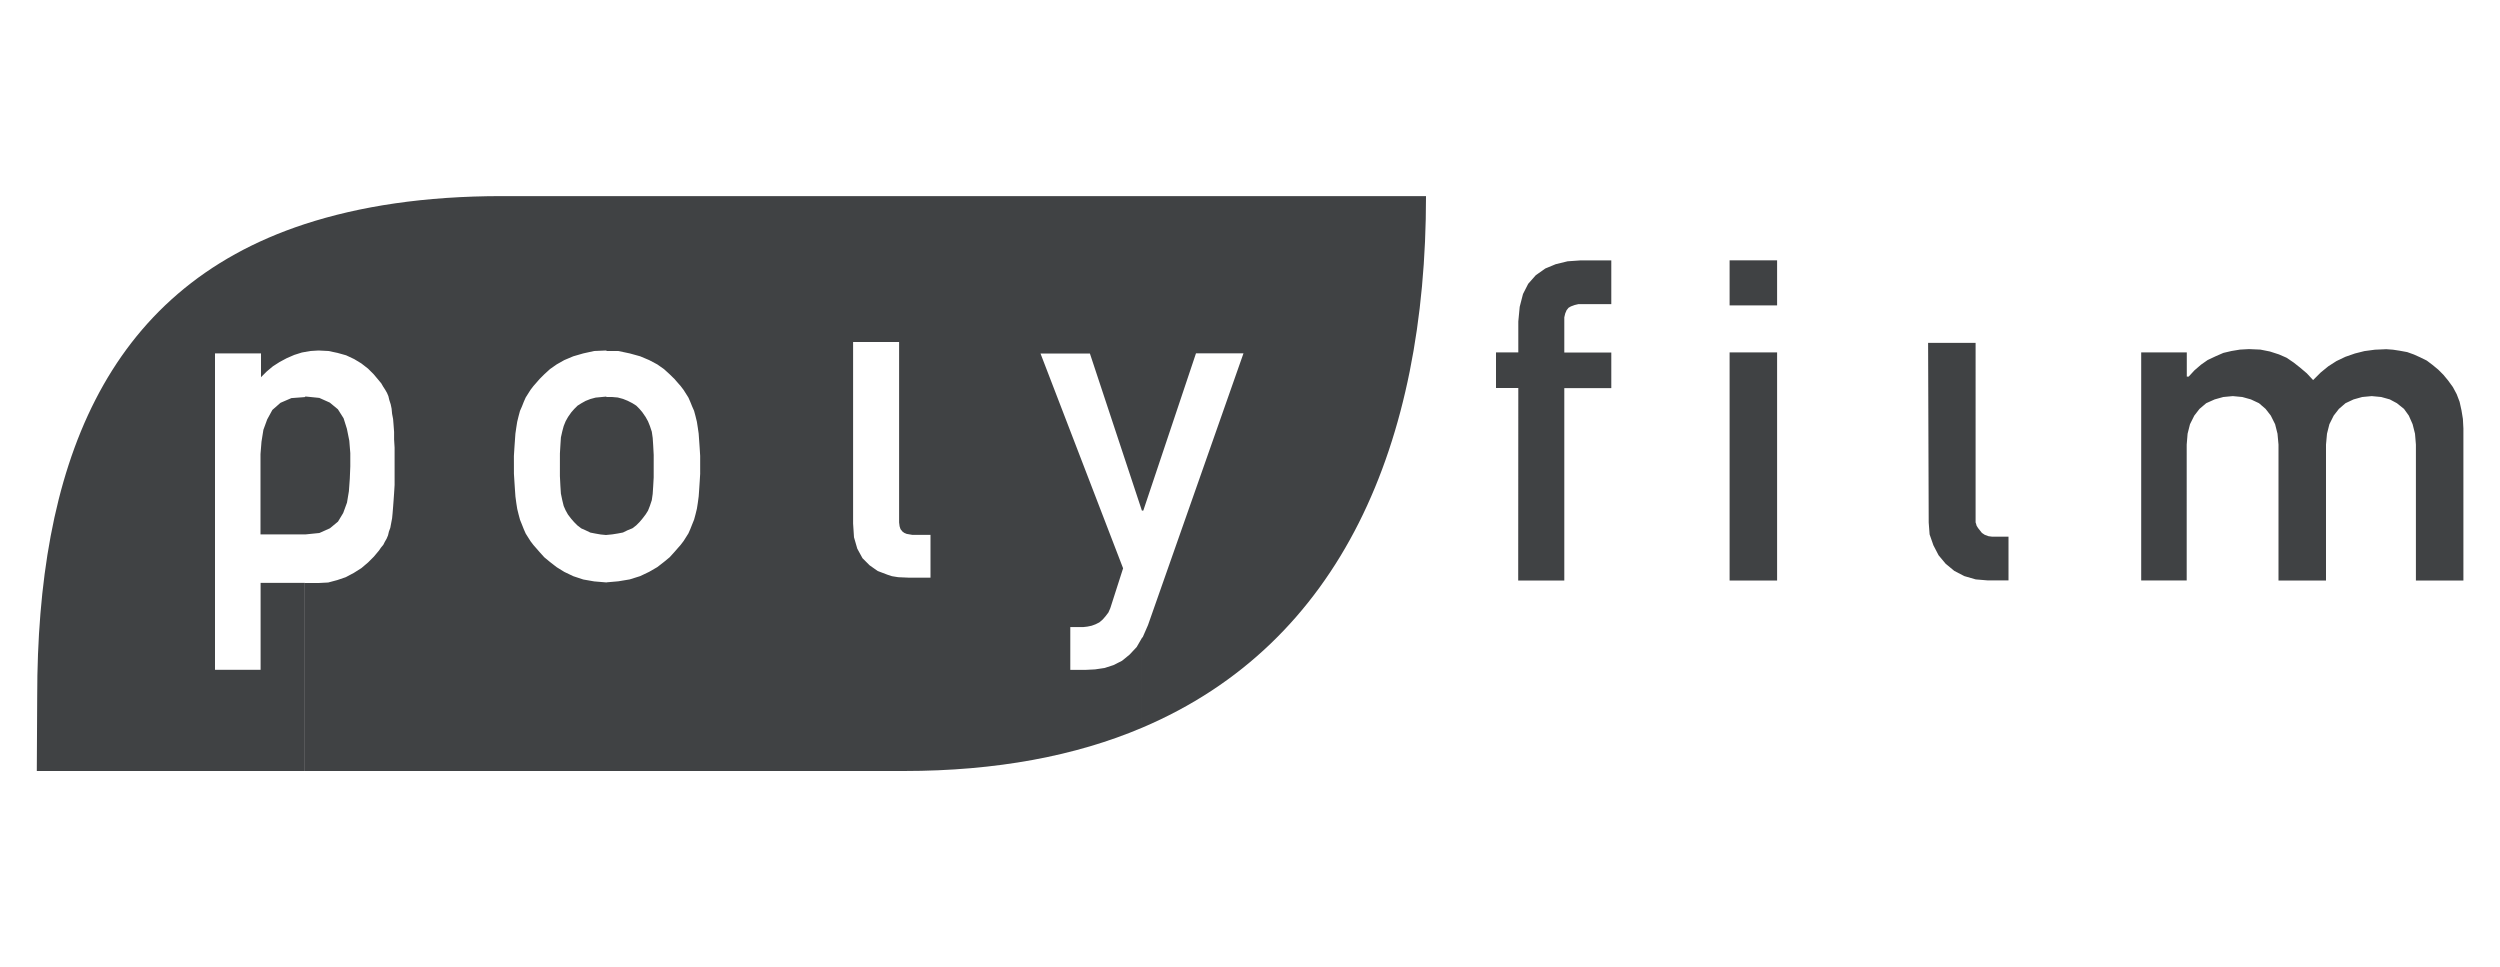
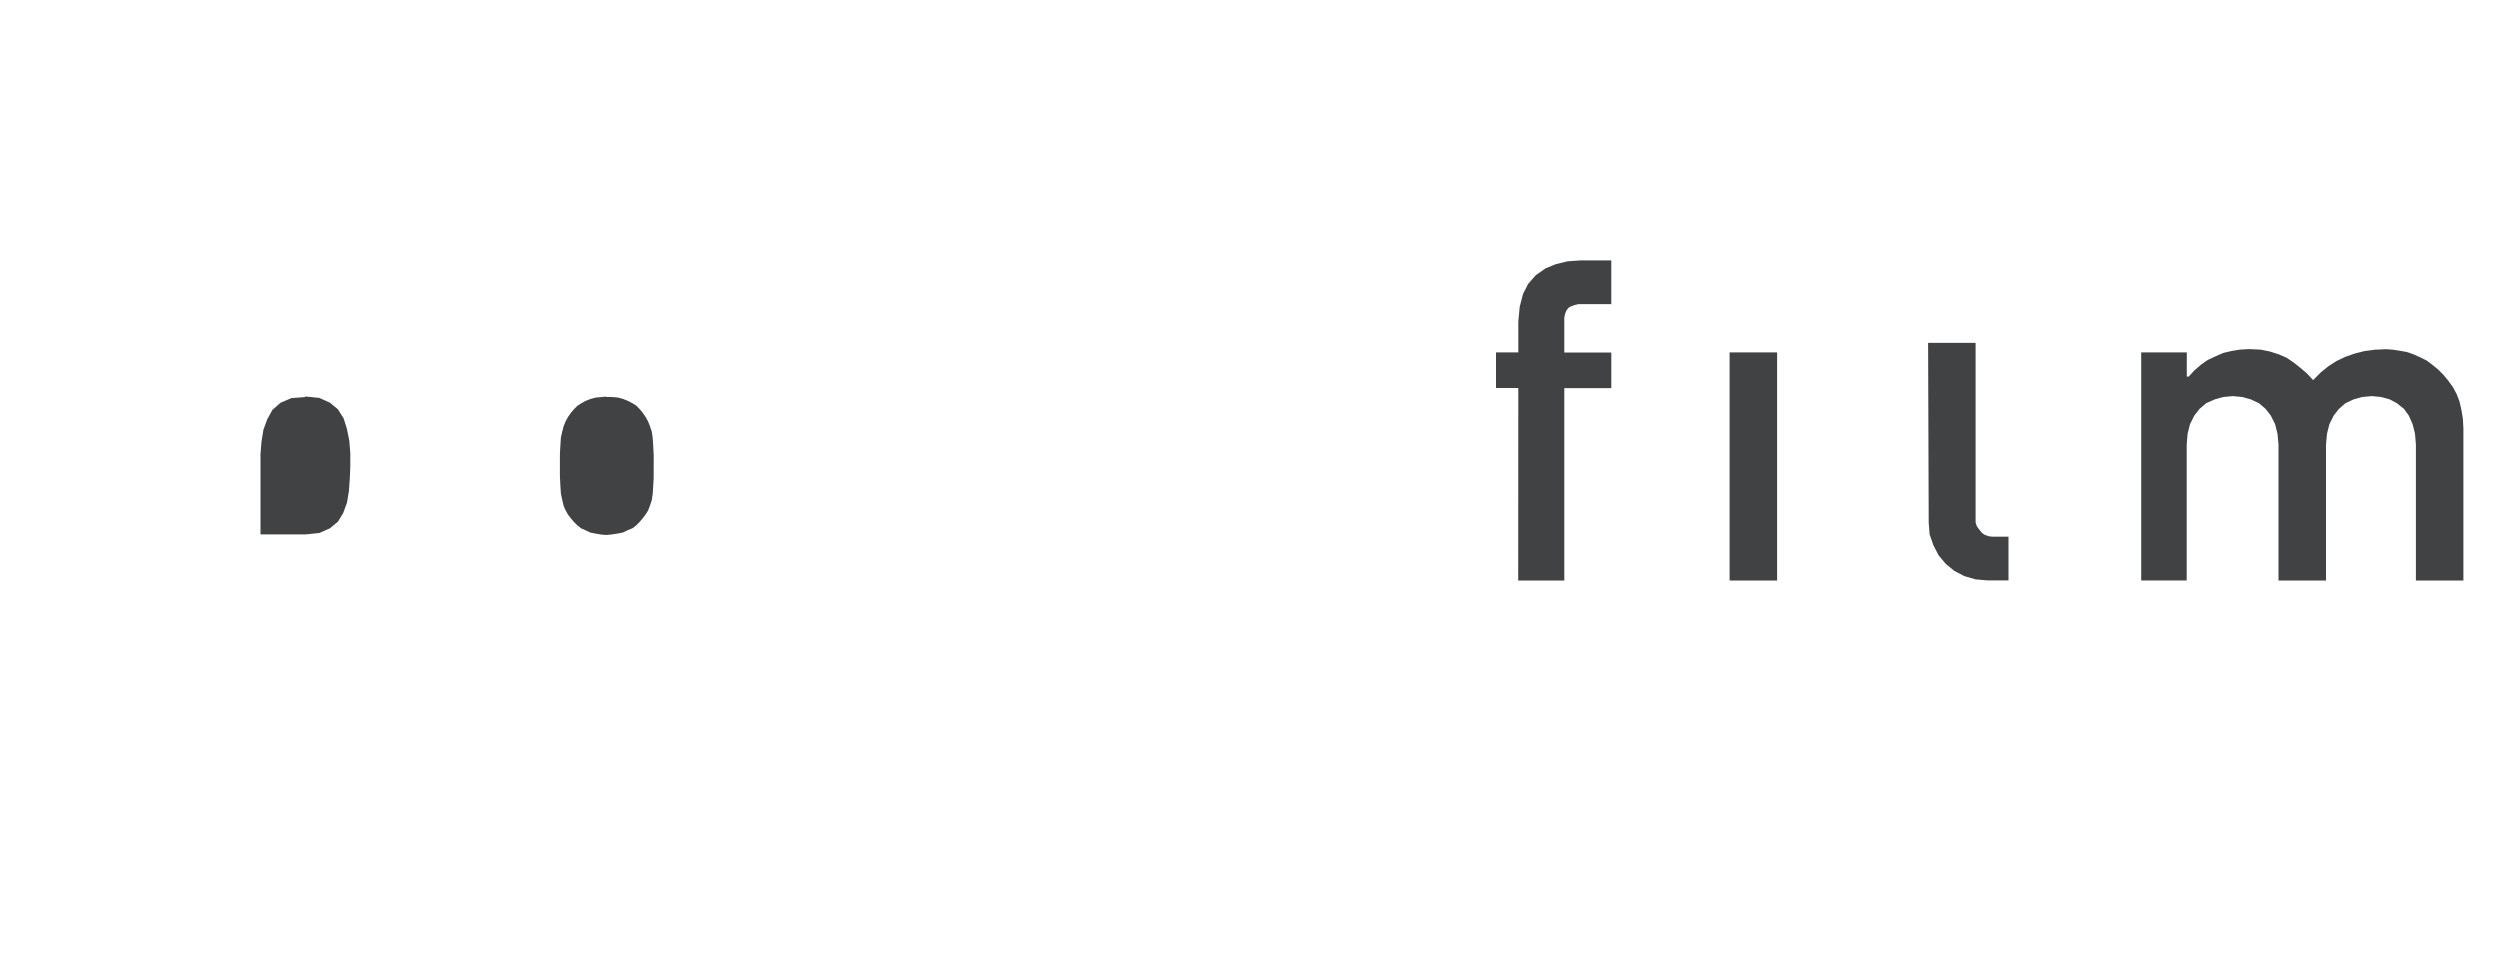
<svg xmlns="http://www.w3.org/2000/svg" width="2500" height="967.1" viewBox="0 0 2500 967.1" fill="#404244">
-   <path d="M1141.9 196.1h-640c-77 0-142.1 10-197.2 28-201.5 66-267.5 245.2-267.5 472.3l-.4 74.6h268V582.9h-44.2v86.9H215V353.4h46v23.8l5.7-5.7 6.2-5.2 6.7-4.3 7.1-3.8 7.6-3.3 7.6-2.4 2.8-.5 5.7-1 8.1-.5 10 .5 9 1.9 8.6 2.4 8.1 3.8 7.1 4.3 6.7 5.2 5.7 5.7 5.2 6.2 2.4 2.9 1.9 3.3 1.9 2.9 1.9 3.3 1.4 3.3.9 3.8 1.4 4.3.9 4.3.5 5.2 1 5.2.5 6.2.5 6.7v7.6l.5 8.1V485l-.5 8.1-.5 7.1-.5 6.7-.5 6.2-.5 5.2-.9 4.7-.9 4.8-1.4 3.8-.9 3.8-1.4 3.3-1.9 3.3-1.4 2.8-2.4 2.9-1.9 2.8-5.2 6.2-5.7 5.7-6.7 5.7-7.6 4.8-8.1 4.3-8.5 2.9-9 2.4-9.5.5h-13.8v188H892V576.2l-4.3-1.4-10-3.8-8.1-5.7-7.1-7.1-5.2-9.5-3.3-11.4-.9-13.8V342h46v180.5l.5 3.8.9 2.8 1.9 2.4 1.9 1.4 2.4 1 5.8 1h18v42.8h-20.9l-11.4-.5-6.2-1V771h11.9c92.7 0 172-15.2 238-43.2h0V638l-5.2 9-7.1 7.6-7.6 6.2-8.5 4.3-9 2.9-9.5 1.4-10 .5h-14.7v-42.8h12.8l4.3-.5 4.3-.9 3.8-1.4 3.8-1.9 3.3-2.8 2.9-3.3 2.9-3.8 1.9-4.3 12.8-39.9-82.6-214.8h49.4l52 157.1h1.4l52.7-157.3h47.5L1148 625.1l-5.2 11.9-.9 1v89.8c199.6-84.6 284.1-284.6 284.1-531.7h-284.1zM700.2 473.5l-.5 8.1-.5 7.6-.5 7.1-.9 6.7-.9 5.7-1.4 5.7-1.4 5.2-1.9 4.7-1.9 4.8-1.9 4.3-4.8 7.6-2.9 3.8-2.9 3.3-3.3 3.8-4.8 5.3-5.7 4.7-6.7 5.2-8.1 4.7-9 4.3-10.5 3.3-11.4 1.9-11.4 1v.1h-.8l-11.9-1-10.9-1.9-10-3.3-9-4.3-7.6-4.7-6.7-5.2-5.7-4.7-4.7-5.2-3.3-3.8-2.9-3.3-2.9-3.8-4.8-7.6-1.9-4.3-1.9-4.8-1.9-4.7-1.4-5.2-1.4-5.7-.9-5.7-.9-6.7-.5-7.1-.5-7.6-.5-8.1V456l.5-8.1 1-14.2.9-6.2.9-5.7 1.4-5.7 1.4-5.2 1.9-4.3 1.9-4.8 1.9-4.3 4.8-7.6 2.9-3.8 2.9-3.3 3.3-3.8 4.7-4.7 5.7-5.2 6.7-4.7 7.6-4.3 9-3.8 10-2.9 10.9-2.4 11.9-.5.8.5h11.4l11.4 2.4 10.5 2.9 9 3.8 8.1 4.3 6.7 4.7 5.7 5.2 4.8 4.7 3.3 3.8 2.9 3.3 2.9 3.8 4.8 7.6 1.9 4.3 1.9 4.7 1.9 4.3 1.4 5.2 1.4 5.7.9 5.7.9 6.2 1 14.2.5 8.1v17.6z" fill-rule="evenodd" />
-   <path d="M652.7 437.9l-.9-6.2-1.9-5.7-1.9-4.7-2.4-4.3-3.3-4.8-2.8-3.3-3.3-3.3-3.8-2.4-4.7-2.4-4.7-1.9-5.2-1.4-5.7-.5h-5.2v.1l-.9-.5-10.4 1-5.2 1.4-4.8 1.9-4.3 2.4-3.8 2.4-3.3 3.3-2.9 3.3-3.3 4.7-2.4 4.3-1.9 4.7-1.4 5.2-1.4 6.2-.5 7.6-.5 8.5V476l.5 10 .5 7.6 1.4 6.7 1.4 5.7 1.9 4.3 2.4 4.3 3.3 4.3 2.9 3.3 3.3 3.3 3.8 2.9 4.3 1.9 4.8 2.3 5.2 1 5.2.9 5.2.5.9-.1 5.2-.5 5.7-.9 5.2-1 4.7-2.3 4.7-1.9 3.8-2.9 3.3-3.3 2.8-3.3 3.3-4.3 2.4-3.8 1.9-4.8 1.9-5.7.9-6.2.5-7.6.5-9V455l-.5-9.5zm-305.8-9.1l-3.3-10.5-5.7-9-8.1-6.7-10.5-4.7-13.8-1.4-.8.6-13.3 1-10.9 4.7-8.1 7.1-5.2 9.5-3.8 10.4-1.9 11.9-1 12.4v80.3h45.1l13.8-1.4 10.5-4.7 8.1-6.7 5.2-8.6 3.8-10.4 1.9-11.4.9-12.4.5-12.4v-13.3l-1-12.4zm2116-9.9l-1.4-8.5-1.9-8.6-2.9-7.6-3.8-7.1-4.8-6.6-4.7-5.7-5.2-5.2-5.7-4.7-5.7-4.3-6.7-3.3-6.2-2.8-6.7-2.4-7.6-1.4-6.6-1-6.7-.5-11.4.5-10.5 1.4-9.5 2.4-9.5 3.3-9 4.3-8.1 5.2-7.6 6.2-7.6 7.6-6.2-6.7-6.7-5.7-6.6-5.2-7.1-4.8-7.6-3.3-9-2.9-9.5-1.9-11.4-.5-9 .5-8.5 1.4-8.1 1.9-7.6 3.3-8.1 3.8-6.7 4.7-6.6 5.7-5.7 6.2h-1.9v-24.2h-45.6v228.1h45.5V444.6l.9-10.9 2.4-9.5 4.3-8.6 5.2-6.7 6.7-5.7 8.5-3.8 8.6-2.4 9.5-.9 9.5.9 8.6 2.4 8.1 3.8 6.6 5.7 5.2 6.7 4.3 8.6 2.4 9.5 1 10.9v135.9h47.5V444.6l1-10.9 2.4-9.5 4.3-8.6 5.2-6.7 6.6-5.7 8.1-3.8 8.6-2.4 9.5-.9 9.5.9 8.6 2.4 7.1 3.8 7.1 5.7 4.8 6.7 3.8 8.6 2.4 9.5.9 10.9v135.9h47.5V428.4zm-474.4 117.3l-3.8-1.4-2.8-1.9-3.8-4.8-1.5-2.4-.5-1.9-.5-1.4V342.9h-47.5l.6 179.6.9 11.9 3.8 10.9 5.2 10 7.1 8.5 8.6 7.1 10 5.2 11.4 3.3 11.9 1h20.9v-43.7h-16.2zm-420.9-274.9l-11.9 2.9-10.4 4.3-9.5 6.7-7.6 8.6-5.2 10.2-3.3 12.8-1.4 14.7v30.9H1496V388h22.3l-.1 192.5h46.1V388.1h47v-35.6h-47v-35.2l.9-3.8 1.4-3.3 1.9-2.4 2.4-1.4 3.8-1.4 3.8-.9h32.8v-43.7h-30.9zm162 91.1h47.5v228.1h-47.5zm0-92.1h47.5v45.1h-47.5z" />
+   <path d="M652.7 437.9l-.9-6.2-1.9-5.7-1.9-4.7-2.4-4.3-3.3-4.8-2.8-3.3-3.3-3.3-3.8-2.4-4.7-2.4-4.7-1.9-5.2-1.4-5.7-.5h-5.2v.1l-.9-.5-10.4 1-5.2 1.4-4.8 1.9-4.3 2.4-3.8 2.4-3.3 3.3-2.9 3.3-3.3 4.7-2.4 4.3-1.9 4.7-1.4 5.2-1.4 6.2-.5 7.6-.5 8.5V476l.5 10 .5 7.6 1.4 6.7 1.4 5.7 1.9 4.3 2.4 4.3 3.3 4.3 2.9 3.3 3.3 3.3 3.8 2.9 4.3 1.9 4.8 2.3 5.2 1 5.2.9 5.2.5.9-.1 5.2-.5 5.7-.9 5.2-1 4.7-2.3 4.7-1.9 3.8-2.9 3.3-3.3 2.8-3.3 3.3-4.3 2.4-3.8 1.9-4.8 1.9-5.7.9-6.2.5-7.6.5-9V455l-.5-9.5zm-305.8-9.1l-3.3-10.5-5.7-9-8.1-6.7-10.5-4.7-13.8-1.4-.8.6-13.3 1-10.9 4.7-8.1 7.1-5.2 9.5-3.8 10.4-1.9 11.9-1 12.4v80.3h45.1l13.8-1.4 10.5-4.7 8.1-6.7 5.2-8.6 3.8-10.4 1.9-11.4.9-12.4.5-12.4v-13.3l-1-12.4zm2116-9.9l-1.4-8.5-1.9-8.6-2.9-7.6-3.8-7.1-4.8-6.6-4.7-5.7-5.2-5.2-5.7-4.7-5.7-4.3-6.7-3.3-6.2-2.8-6.7-2.4-7.6-1.4-6.6-1-6.7-.5-11.4.5-10.5 1.4-9.5 2.4-9.5 3.3-9 4.3-8.1 5.2-7.6 6.2-7.6 7.6-6.2-6.7-6.7-5.7-6.6-5.2-7.1-4.8-7.6-3.3-9-2.9-9.5-1.9-11.4-.5-9 .5-8.5 1.4-8.1 1.9-7.6 3.3-8.1 3.8-6.7 4.7-6.6 5.7-5.7 6.2h-1.9v-24.2h-45.6v228.1h45.5V444.6l.9-10.9 2.4-9.5 4.3-8.6 5.2-6.7 6.7-5.7 8.5-3.8 8.6-2.4 9.5-.9 9.5.9 8.6 2.4 8.1 3.8 6.6 5.7 5.2 6.7 4.3 8.6 2.4 9.5 1 10.9v135.9h47.5V444.6l1-10.9 2.4-9.5 4.3-8.6 5.2-6.7 6.6-5.7 8.1-3.8 8.6-2.4 9.5-.9 9.5.9 8.6 2.4 7.1 3.8 7.1 5.7 4.8 6.7 3.8 8.6 2.4 9.5.9 10.9v135.9h47.5V428.4zm-474.4 117.3l-3.8-1.4-2.8-1.9-3.8-4.8-1.5-2.4-.5-1.9-.5-1.4V342.9h-47.5l.6 179.6.9 11.9 3.8 10.9 5.2 10 7.1 8.5 8.6 7.1 10 5.2 11.4 3.3 11.9 1h20.9v-43.7h-16.2zm-420.9-274.9l-11.9 2.9-10.4 4.3-9.5 6.7-7.6 8.6-5.2 10.2-3.3 12.8-1.4 14.7v30.9H1496V388h22.3l-.1 192.5h46.1V388.1h47v-35.6h-47v-35.2l.9-3.8 1.4-3.3 1.9-2.4 2.4-1.4 3.8-1.4 3.8-.9h32.8v-43.7h-30.9zm162 91.1h47.5v228.1h-47.5zm0-92.1h47.5h-47.5z" />
</svg>